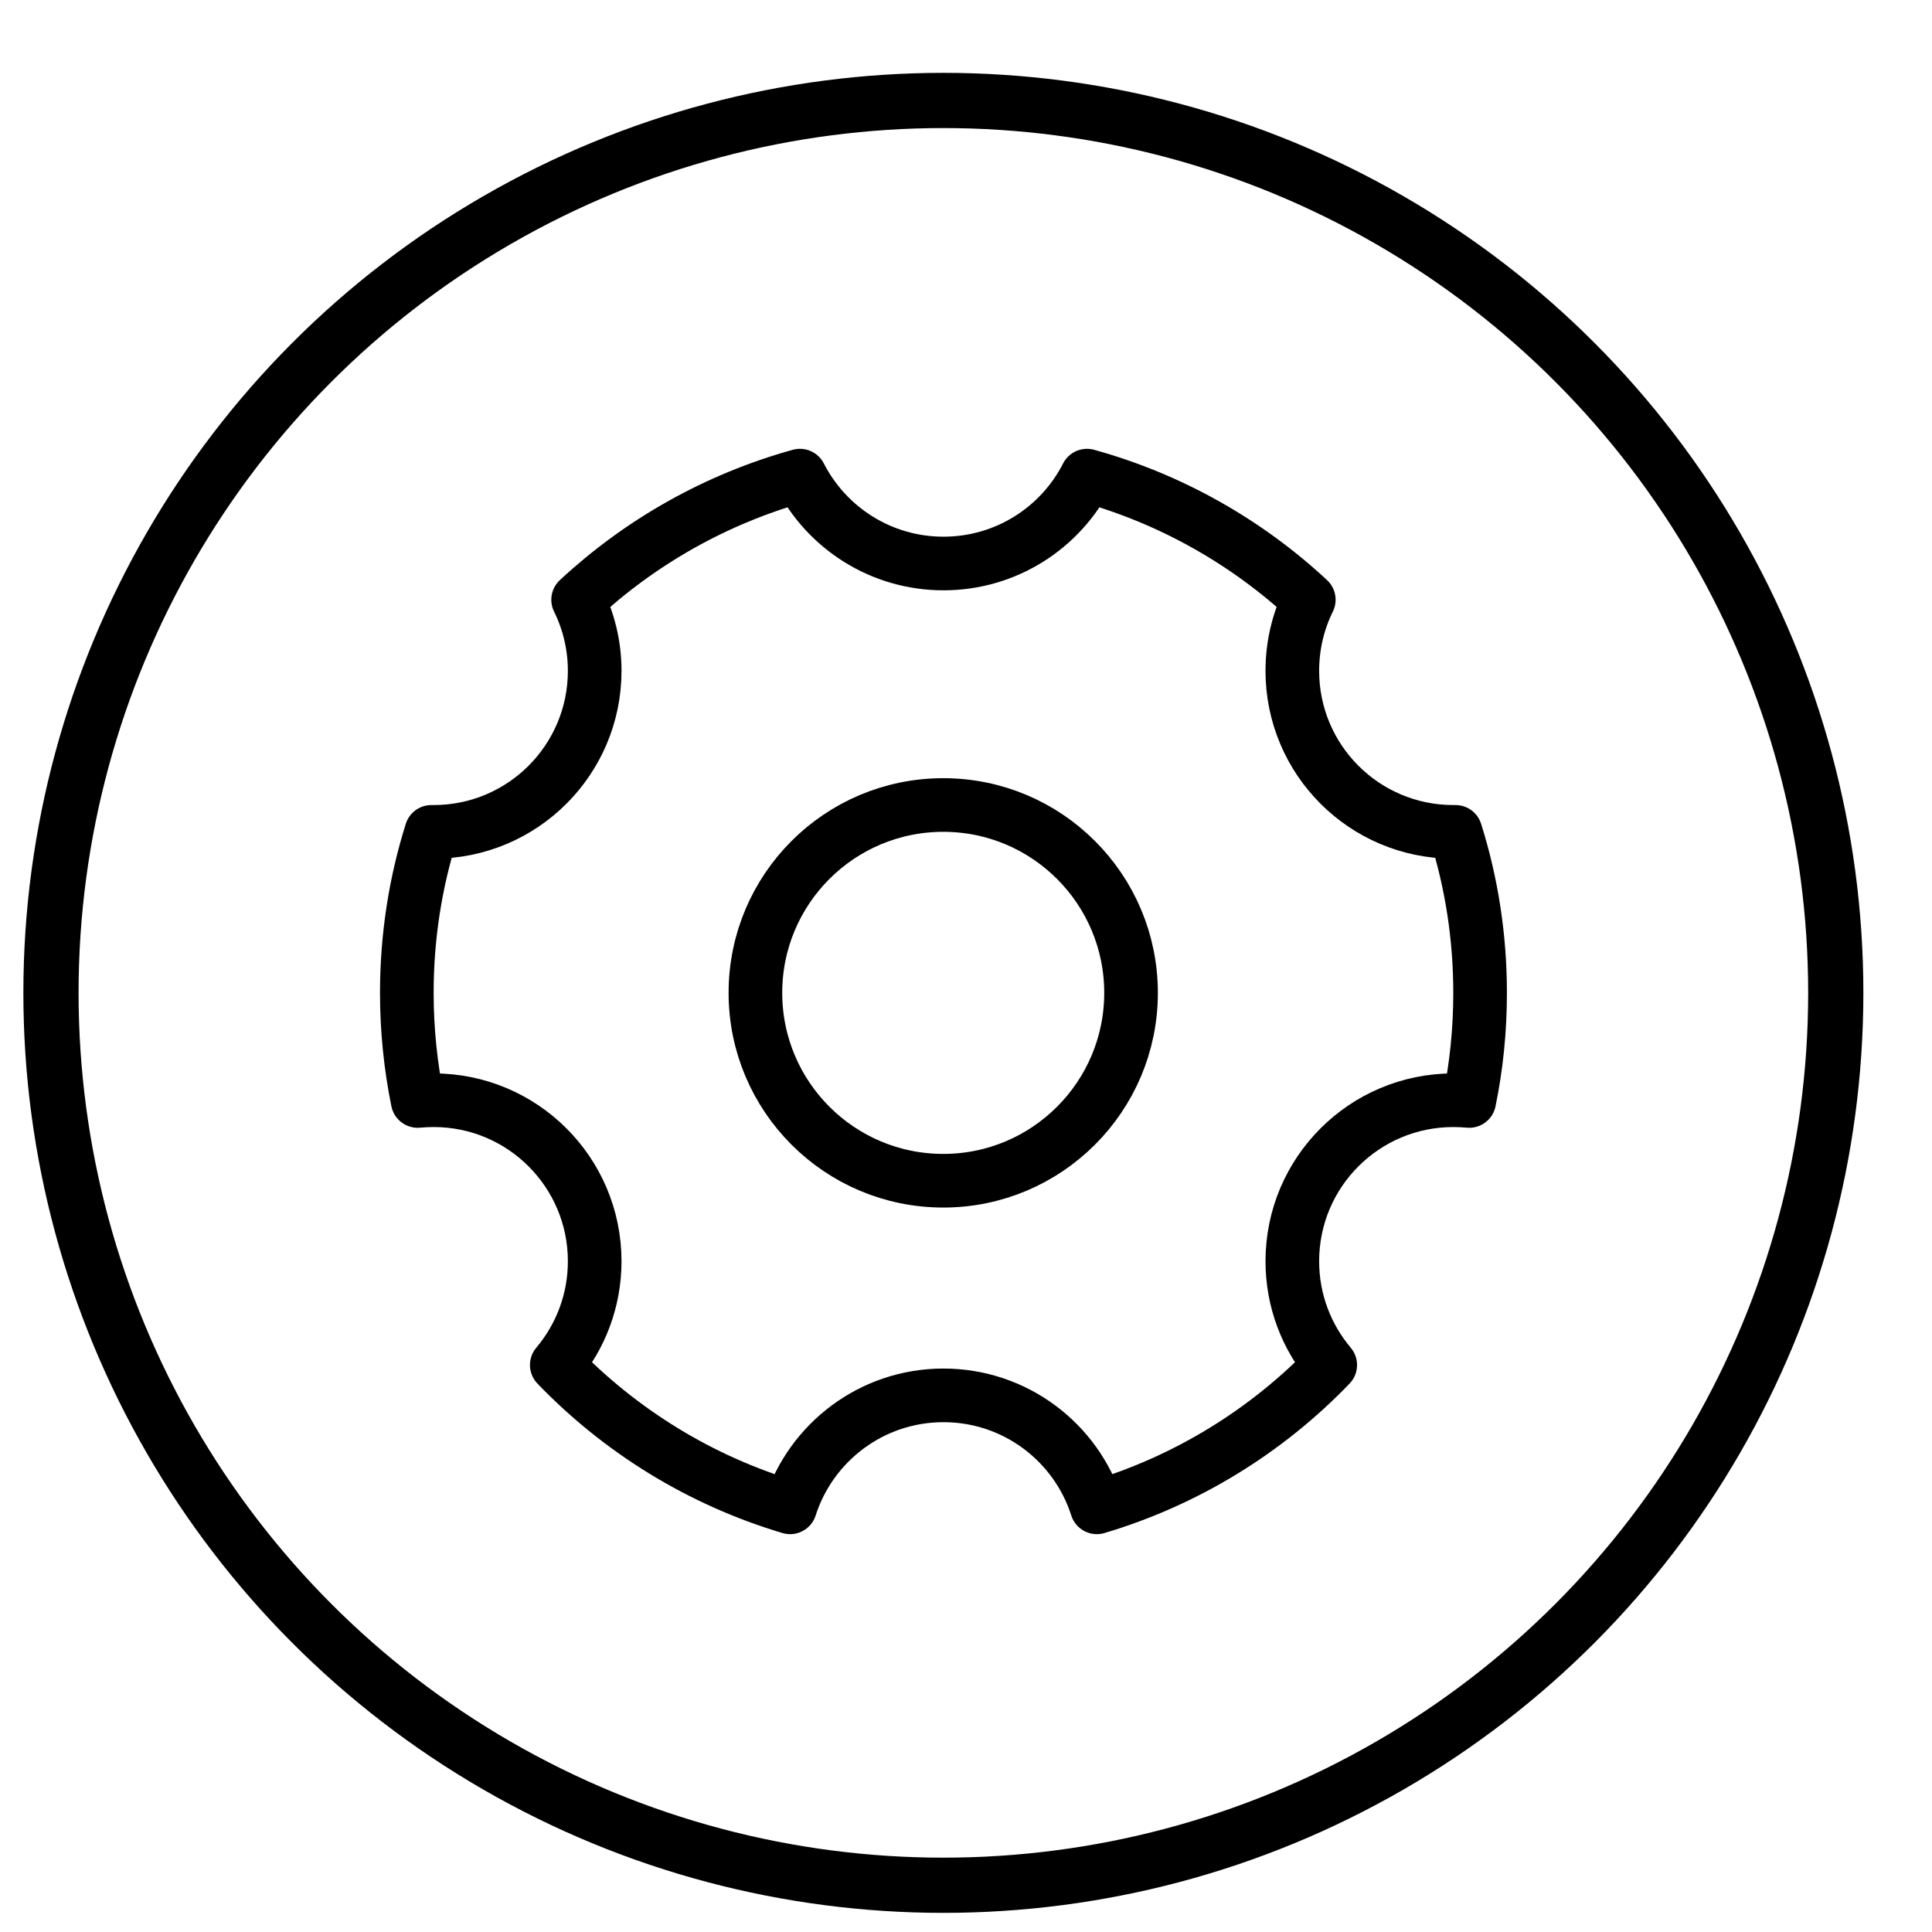
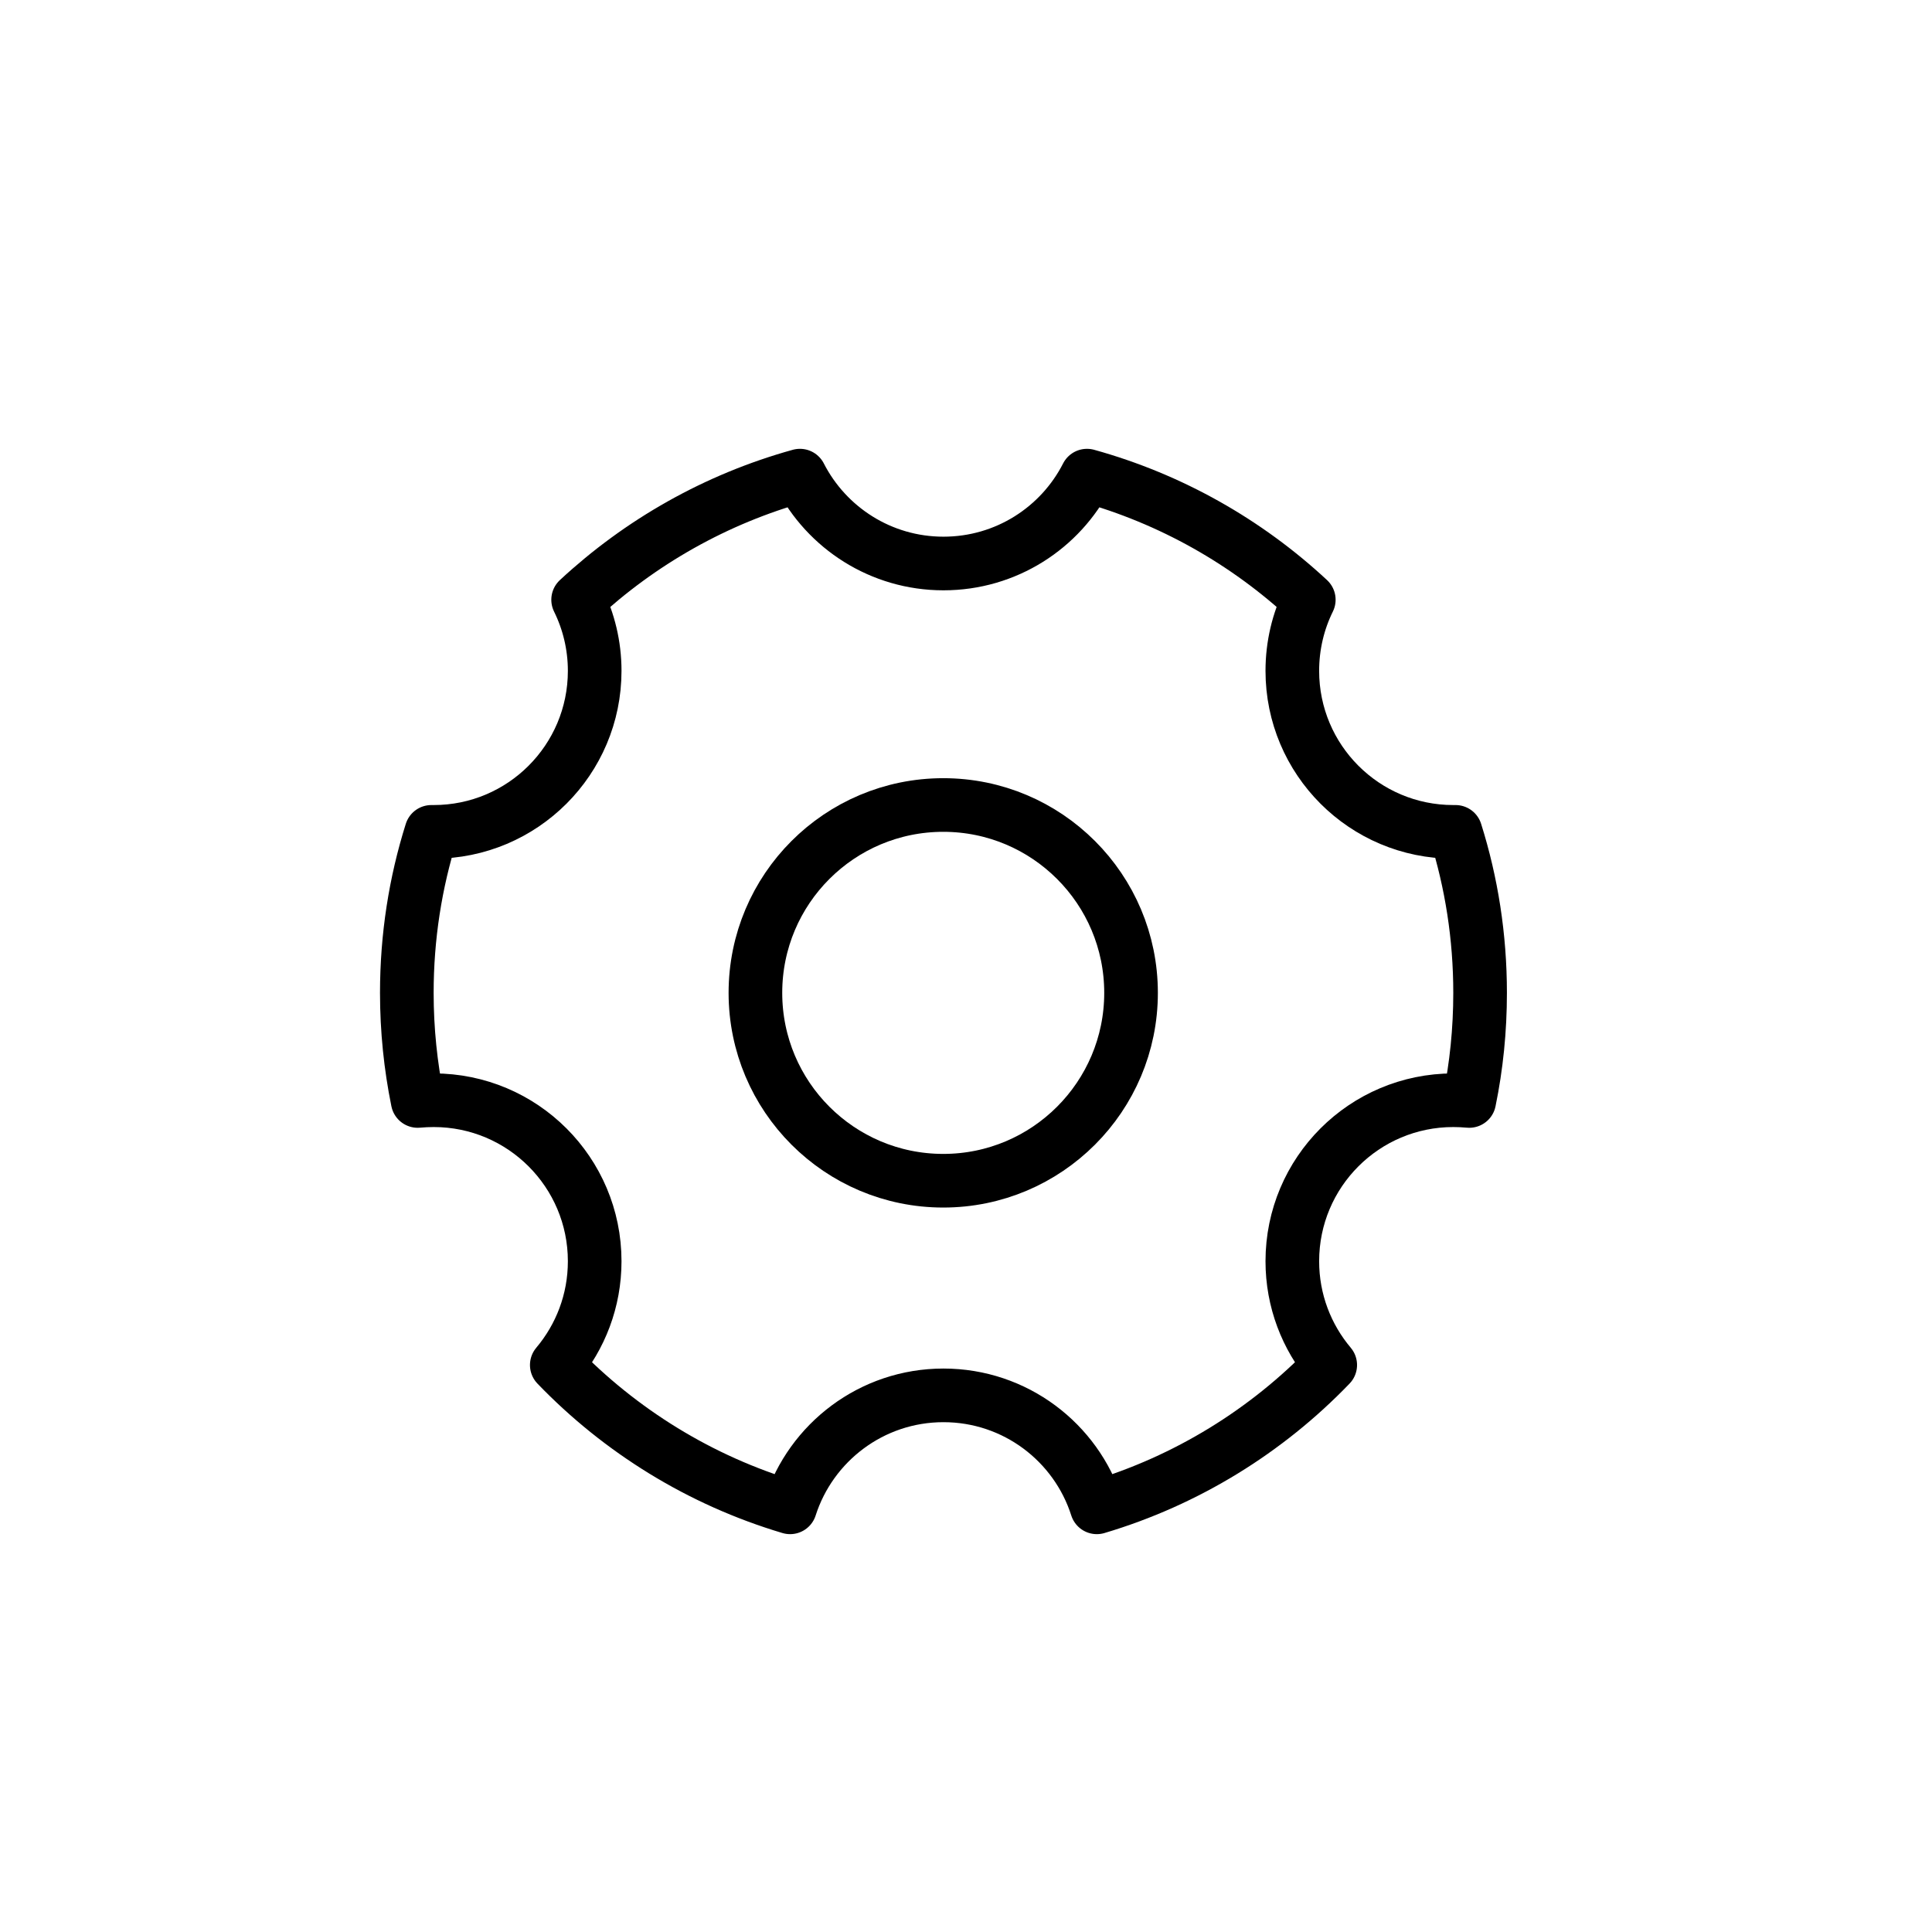
<svg xmlns="http://www.w3.org/2000/svg" width="21" height="21" viewBox="0 0 21 21" fill="none">
-   <circle cx="10.254" cy="10.792" r="9.7" stroke="black" stroke-width="0.6" stroke-linecap="round" stroke-linejoin="round" />
  <path d="M8.588 16.384C7.611 16.093 6.741 15.553 6.052 14.837C6.309 14.532 6.464 14.139 6.464 13.709C6.464 12.742 5.68 11.959 4.714 11.959C4.655 11.959 4.597 11.962 4.54 11.967C4.463 11.588 4.422 11.195 4.422 10.792C4.422 10.182 4.515 9.594 4.689 9.042C4.697 9.042 4.705 9.042 4.714 9.042C5.68 9.042 6.464 8.259 6.464 7.292C6.464 7.015 6.399 6.752 6.284 6.519C6.959 5.892 7.782 5.423 8.695 5.17C8.985 5.737 9.575 6.125 10.255 6.125C10.936 6.125 11.526 5.737 11.815 5.17C12.728 5.423 13.552 5.892 14.226 6.519C14.111 6.752 14.047 7.015 14.047 7.292C14.047 8.259 14.83 9.042 15.797 9.042C15.805 9.042 15.813 9.042 15.821 9.042C15.995 9.594 16.088 10.182 16.088 10.792C16.088 11.195 16.048 11.588 15.97 11.967C15.913 11.962 15.855 11.959 15.797 11.959C14.83 11.959 14.047 12.742 14.047 13.709C14.047 14.139 14.202 14.532 14.459 14.837C13.77 15.553 12.9 16.093 11.922 16.384C11.697 15.678 11.036 15.167 10.255 15.167C9.475 15.167 8.814 15.678 8.588 16.384Z" stroke="black" stroke-width="0.583" stroke-linejoin="round" />
  <path d="M10.253 12.834C11.38 12.834 12.294 11.919 12.294 10.792C12.294 9.664 11.38 8.75 10.253 8.75C9.125 8.75 8.211 9.664 8.211 10.792C8.211 11.919 9.125 12.834 10.253 12.834Z" stroke="black" stroke-width="0.583" stroke-linejoin="round" />
</svg>